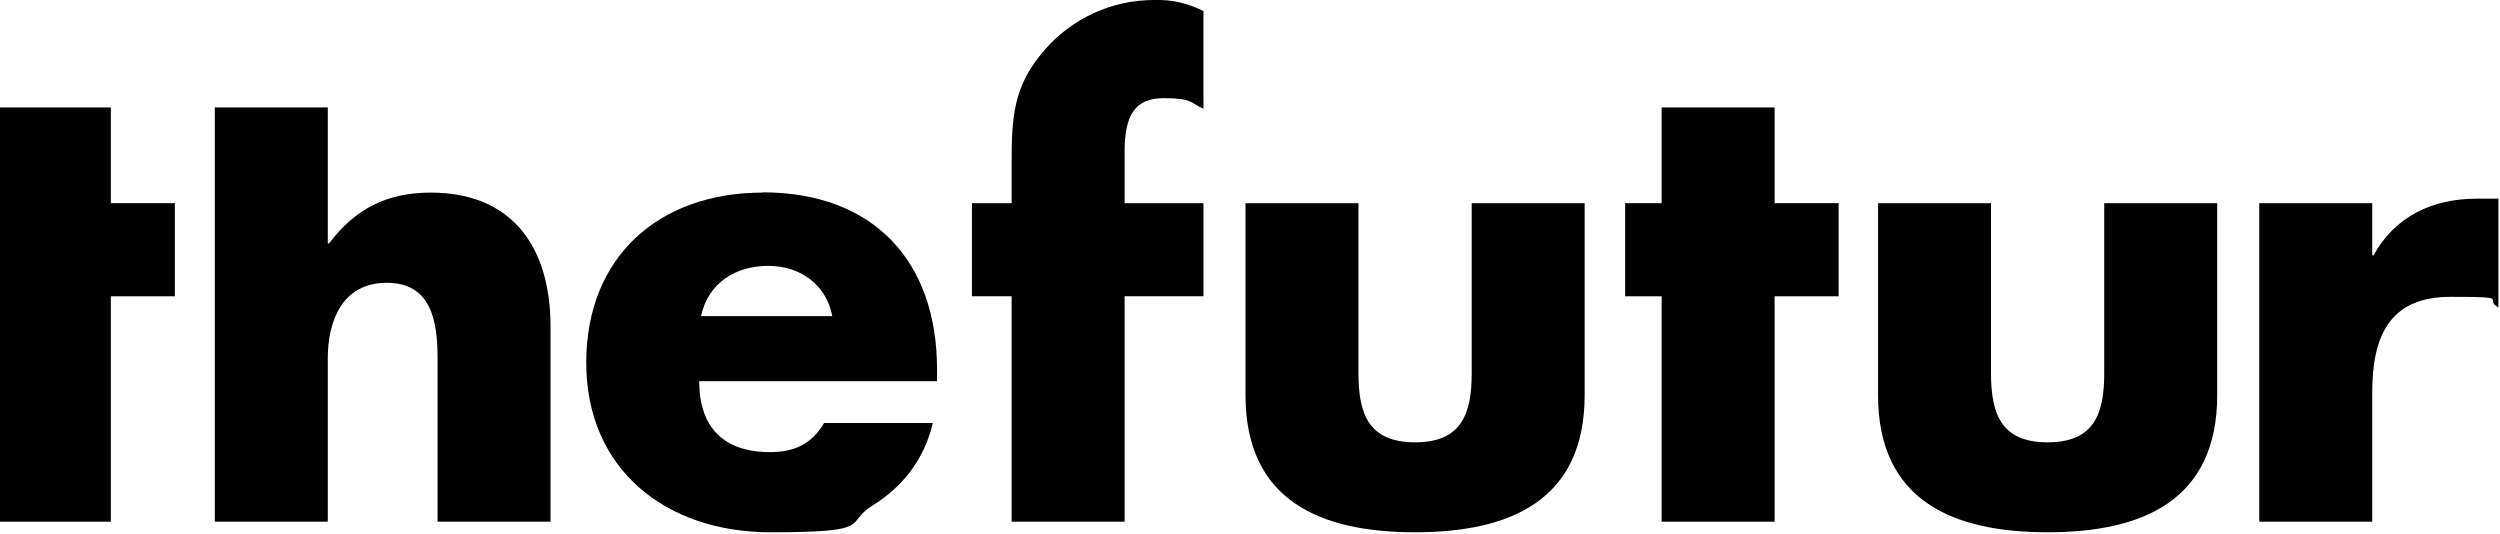
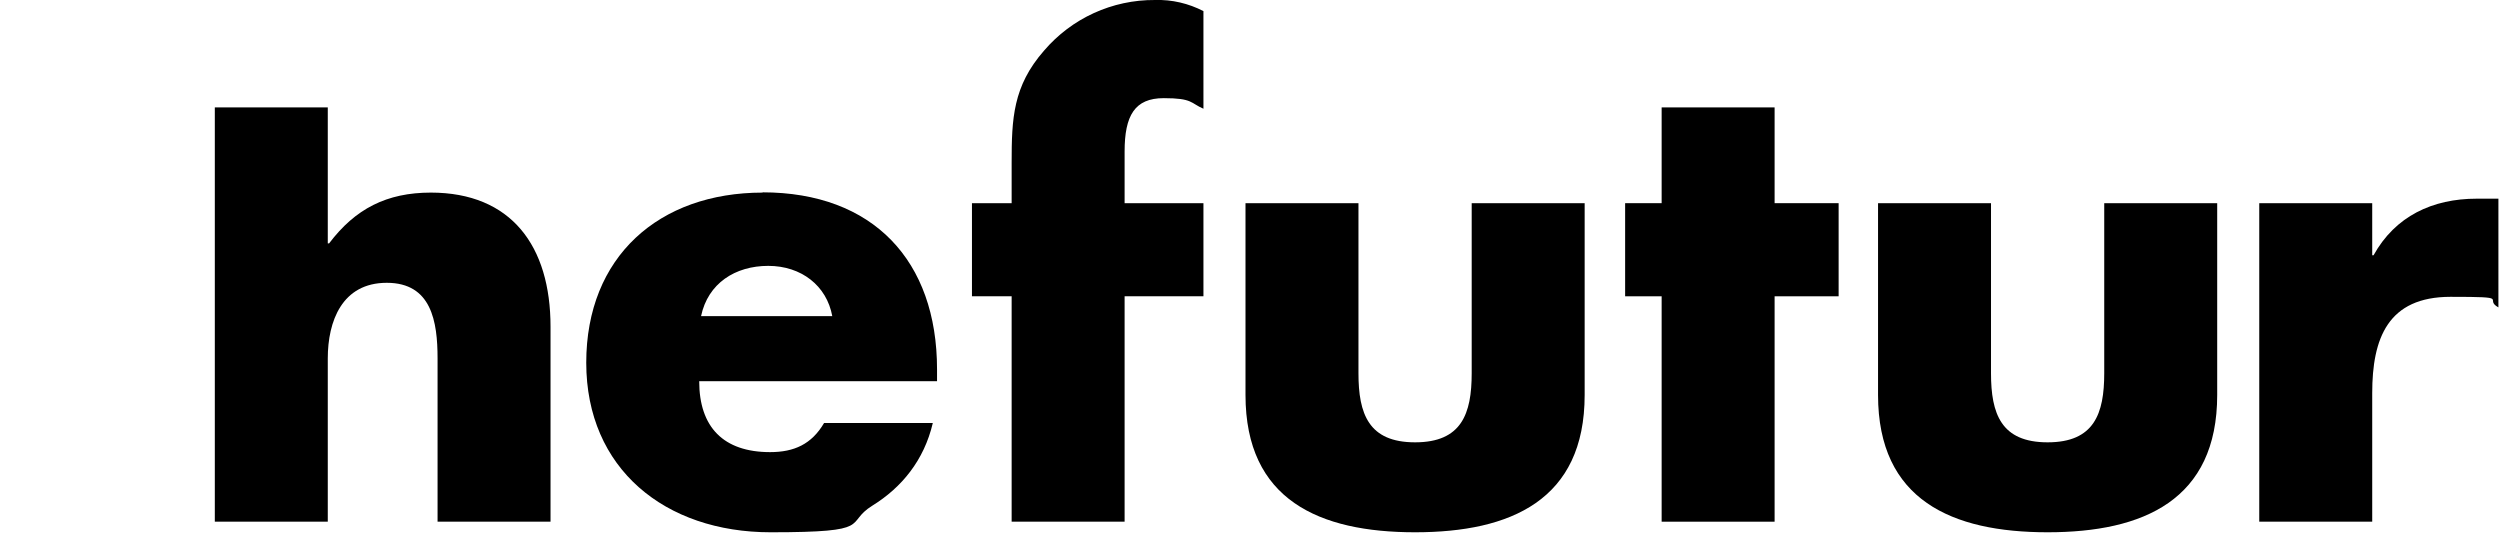
<svg xmlns="http://www.w3.org/2000/svg" id="Layer_1" version="1.1" viewBox="0 0 945 202">
  <g id="Page-1">
    <g id="the-futur">
-       <polygon id="Path" points="41.9 40.6 0 40.6 0 197.2 41.9 197.2 41.9 112 66.1 112 66.1 76.8 41.9 76.8 41.9 40.6" />
      <path id="Path1" data-name="Path" d="M162.9,72.8c-16.7,0-28.6,6.1-38.5,19.2h-.5v-51.4h-42.7v156.6h42.7v-61.7c0-14.1,5.4-28.6,22.3-28.6s19.2,14.6,19.2,28.6v61.7h42.7v-73.7c0-30.5-14.8-50.7-45.3-50.7Z" />
      <path id="Shape" d="M288.3,72.8c-39.2,0-66.7,24.2-66.7,64.3s29.8,64.1,69.7,64.1,27.5-3.3,38.5-10.1,19.5-17.1,22.8-31.2h-41.1c-4.7,8-11.3,11-20.4,11-17.6,0-26.8-9.4-26.8-26.8h89.9v-4.5c0-41.1-24.2-66.9-66-66.9ZM265,119.5c2.6-12.4,12.9-19,25.4-19s22.1,7.5,24.2,19h-49.5Z" />
      <path id="Path2" data-name="Path" d="M394.6,19.2c-11.7,13.4-12.2,25.6-12.2,42.3v15.3h-15v35.2h15v85.2h42.7v-85.2h29.8v-35.2h-29.8v-19.5c0-13.6,3.8-20.2,14.8-20.2s10.1,1.9,15,4V4.2c-5.6-2.9-11.9-4.4-18.3-4.2-16.2-.1-31.5,6.9-42,19.2h0Z" />
      <path id="Path3" data-name="Path" d="M556.3,141.1c0,15.3-3.8,26.1-21.4,26.1s-21.4-10.8-21.4-26.1v-64.3h-42.7v72.5c0,39.7,27.9,51.9,64.1,51.9s64.1-12.2,64.1-51.9v-72.5h-42.7v64.3Z" />
      <polygon id="Path4" data-name="Path" points="670.8 40.6 628.1 40.6 628.1 76.8 614.3 76.8 614.3 112 628.1 112 628.1 197.2 670.8 197.2 670.8 112 695 112 695 76.8 670.8 76.8 670.8 40.6" />
      <path id="Path5" data-name="Path" d="M795.4,141.1c0,15.3-3.8,26.1-21.4,26.1s-21.4-10.8-21.4-26.1v-64.3h-42.7v72.5c0,39.7,27.9,51.9,64.1,51.9s64.1-12.2,64.1-51.9v-72.5h-42.7v64.3Z" />
      <path id="Path6" data-name="Path" d="M936.2,75.1c-16.7,0-30.8,6.6-39,21.4h-.5v-19.7h-42.7v120.4h42.7v-48.6c0-20.7,5.9-36.4,29.6-36.4s12.2.7,18.1,4v-41.1h-8.2Z" />
    </g>
  </g>
</svg>